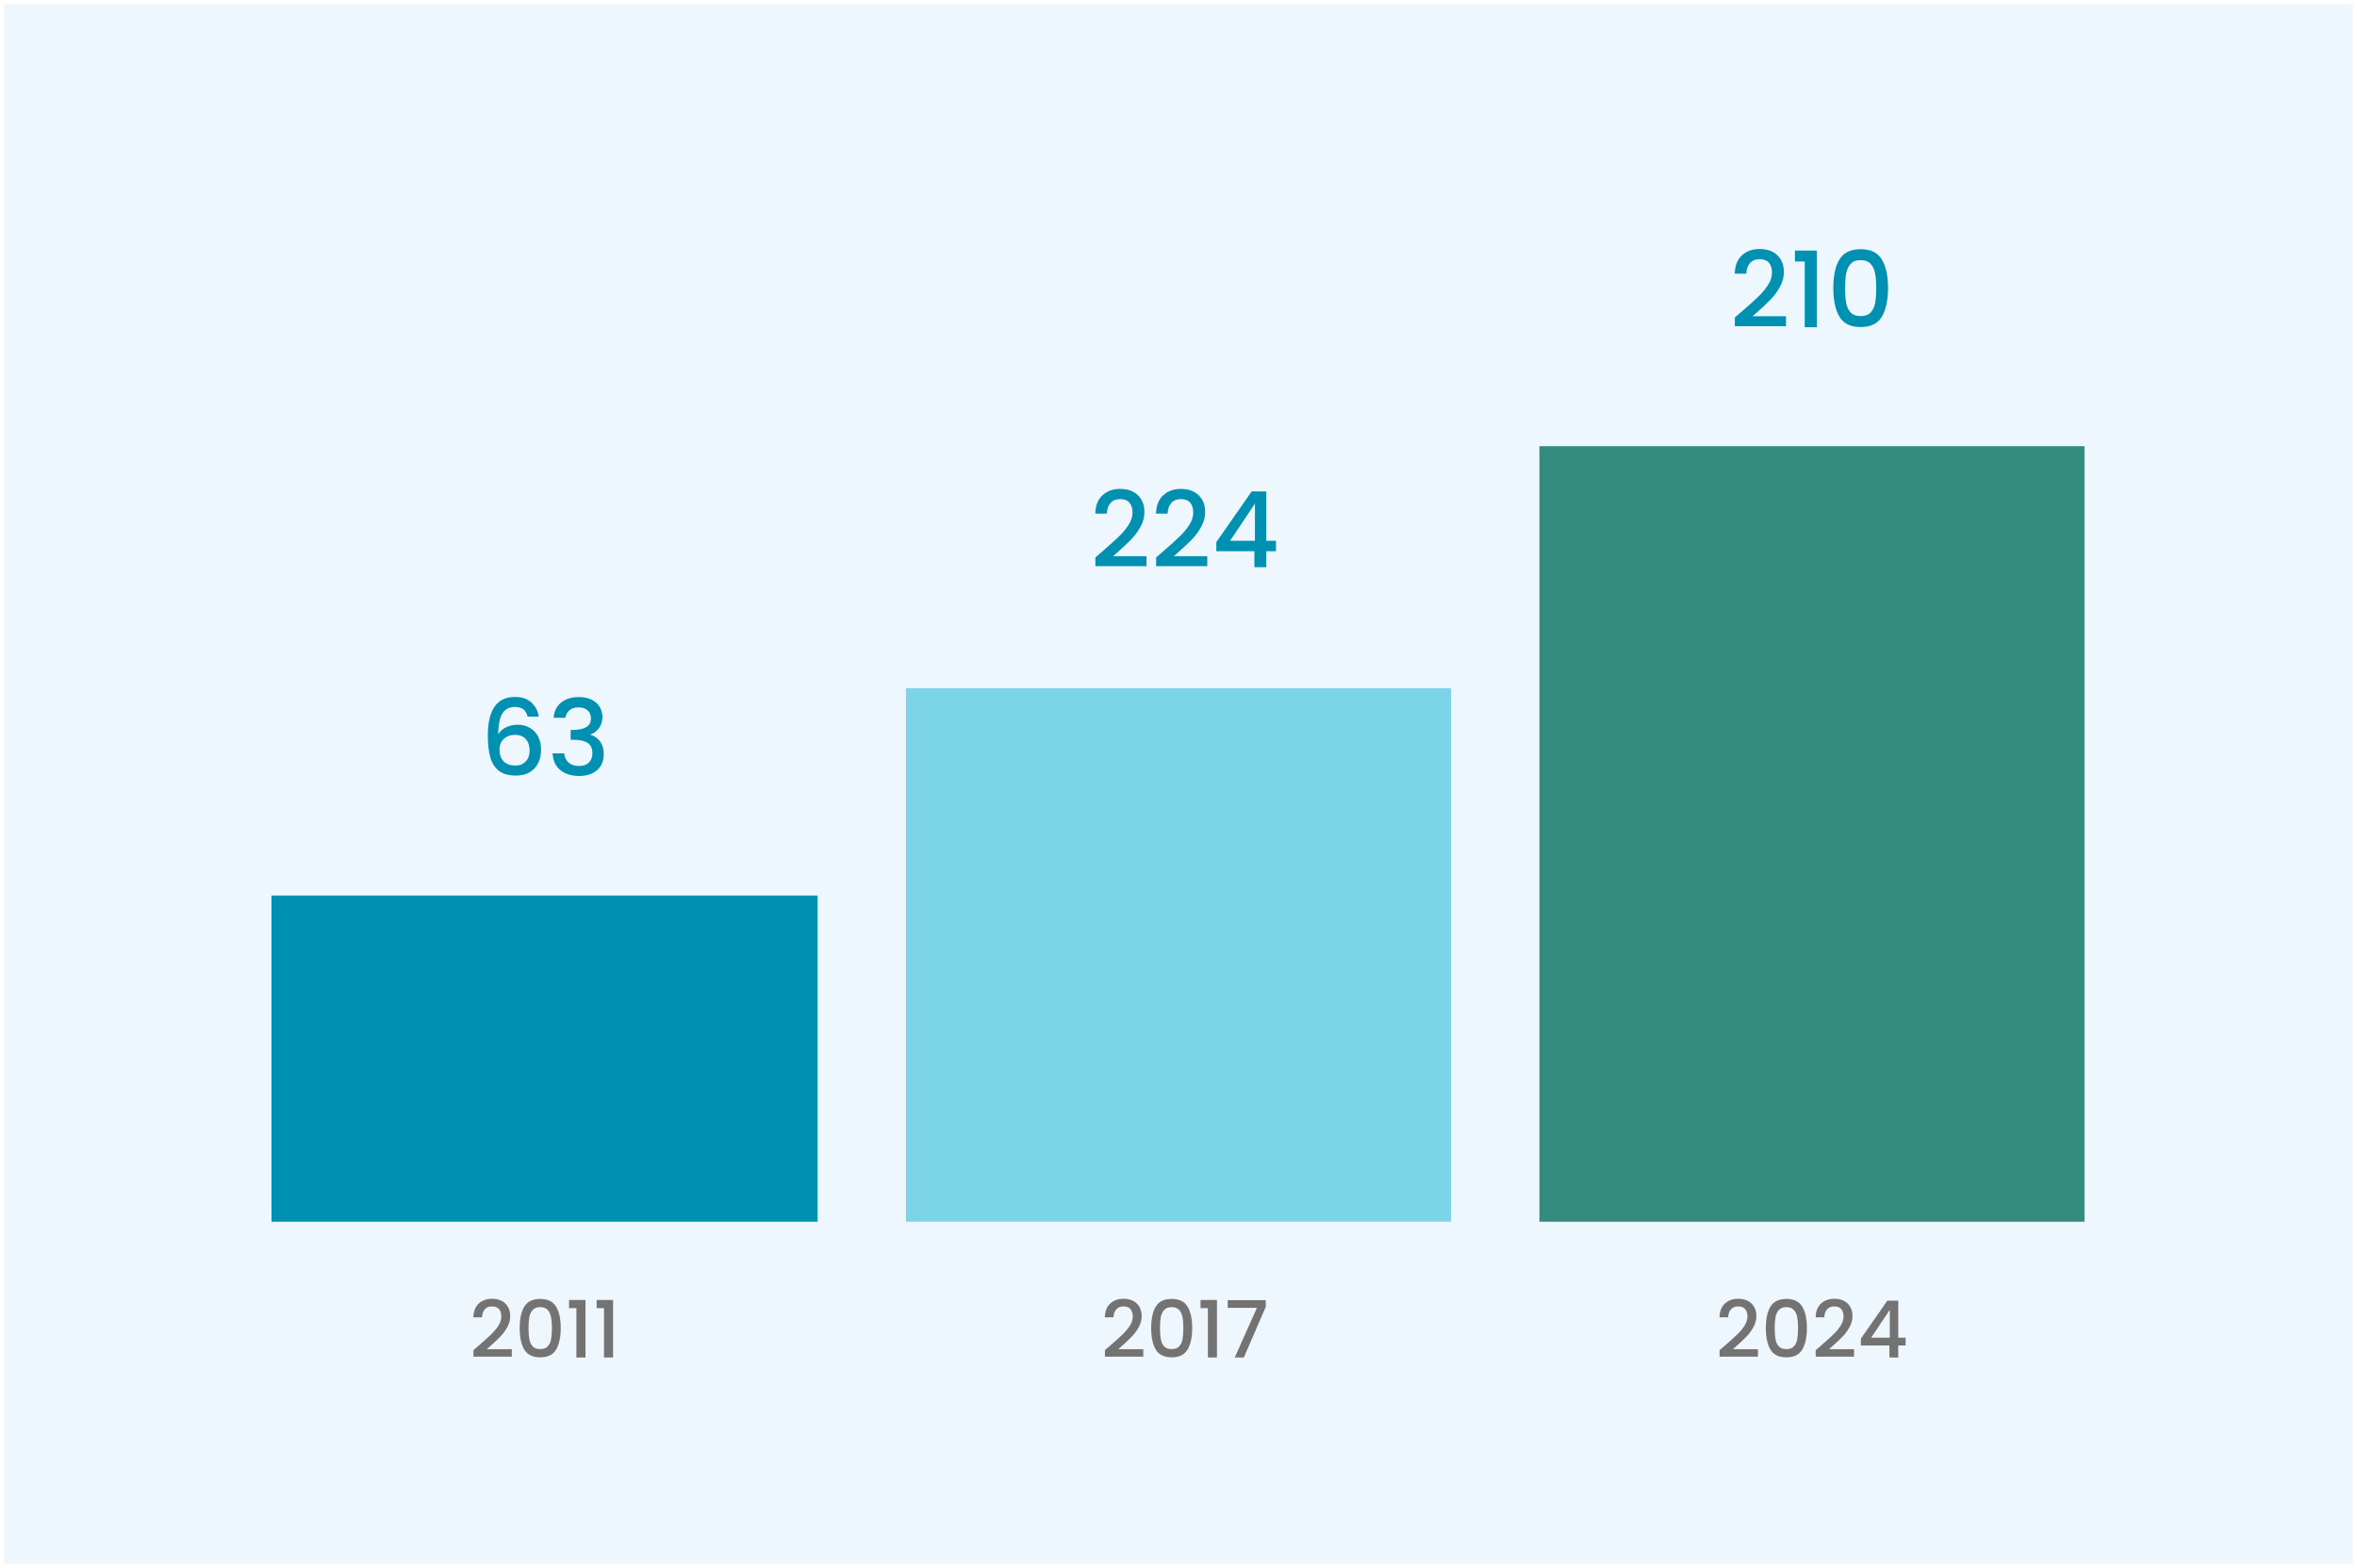
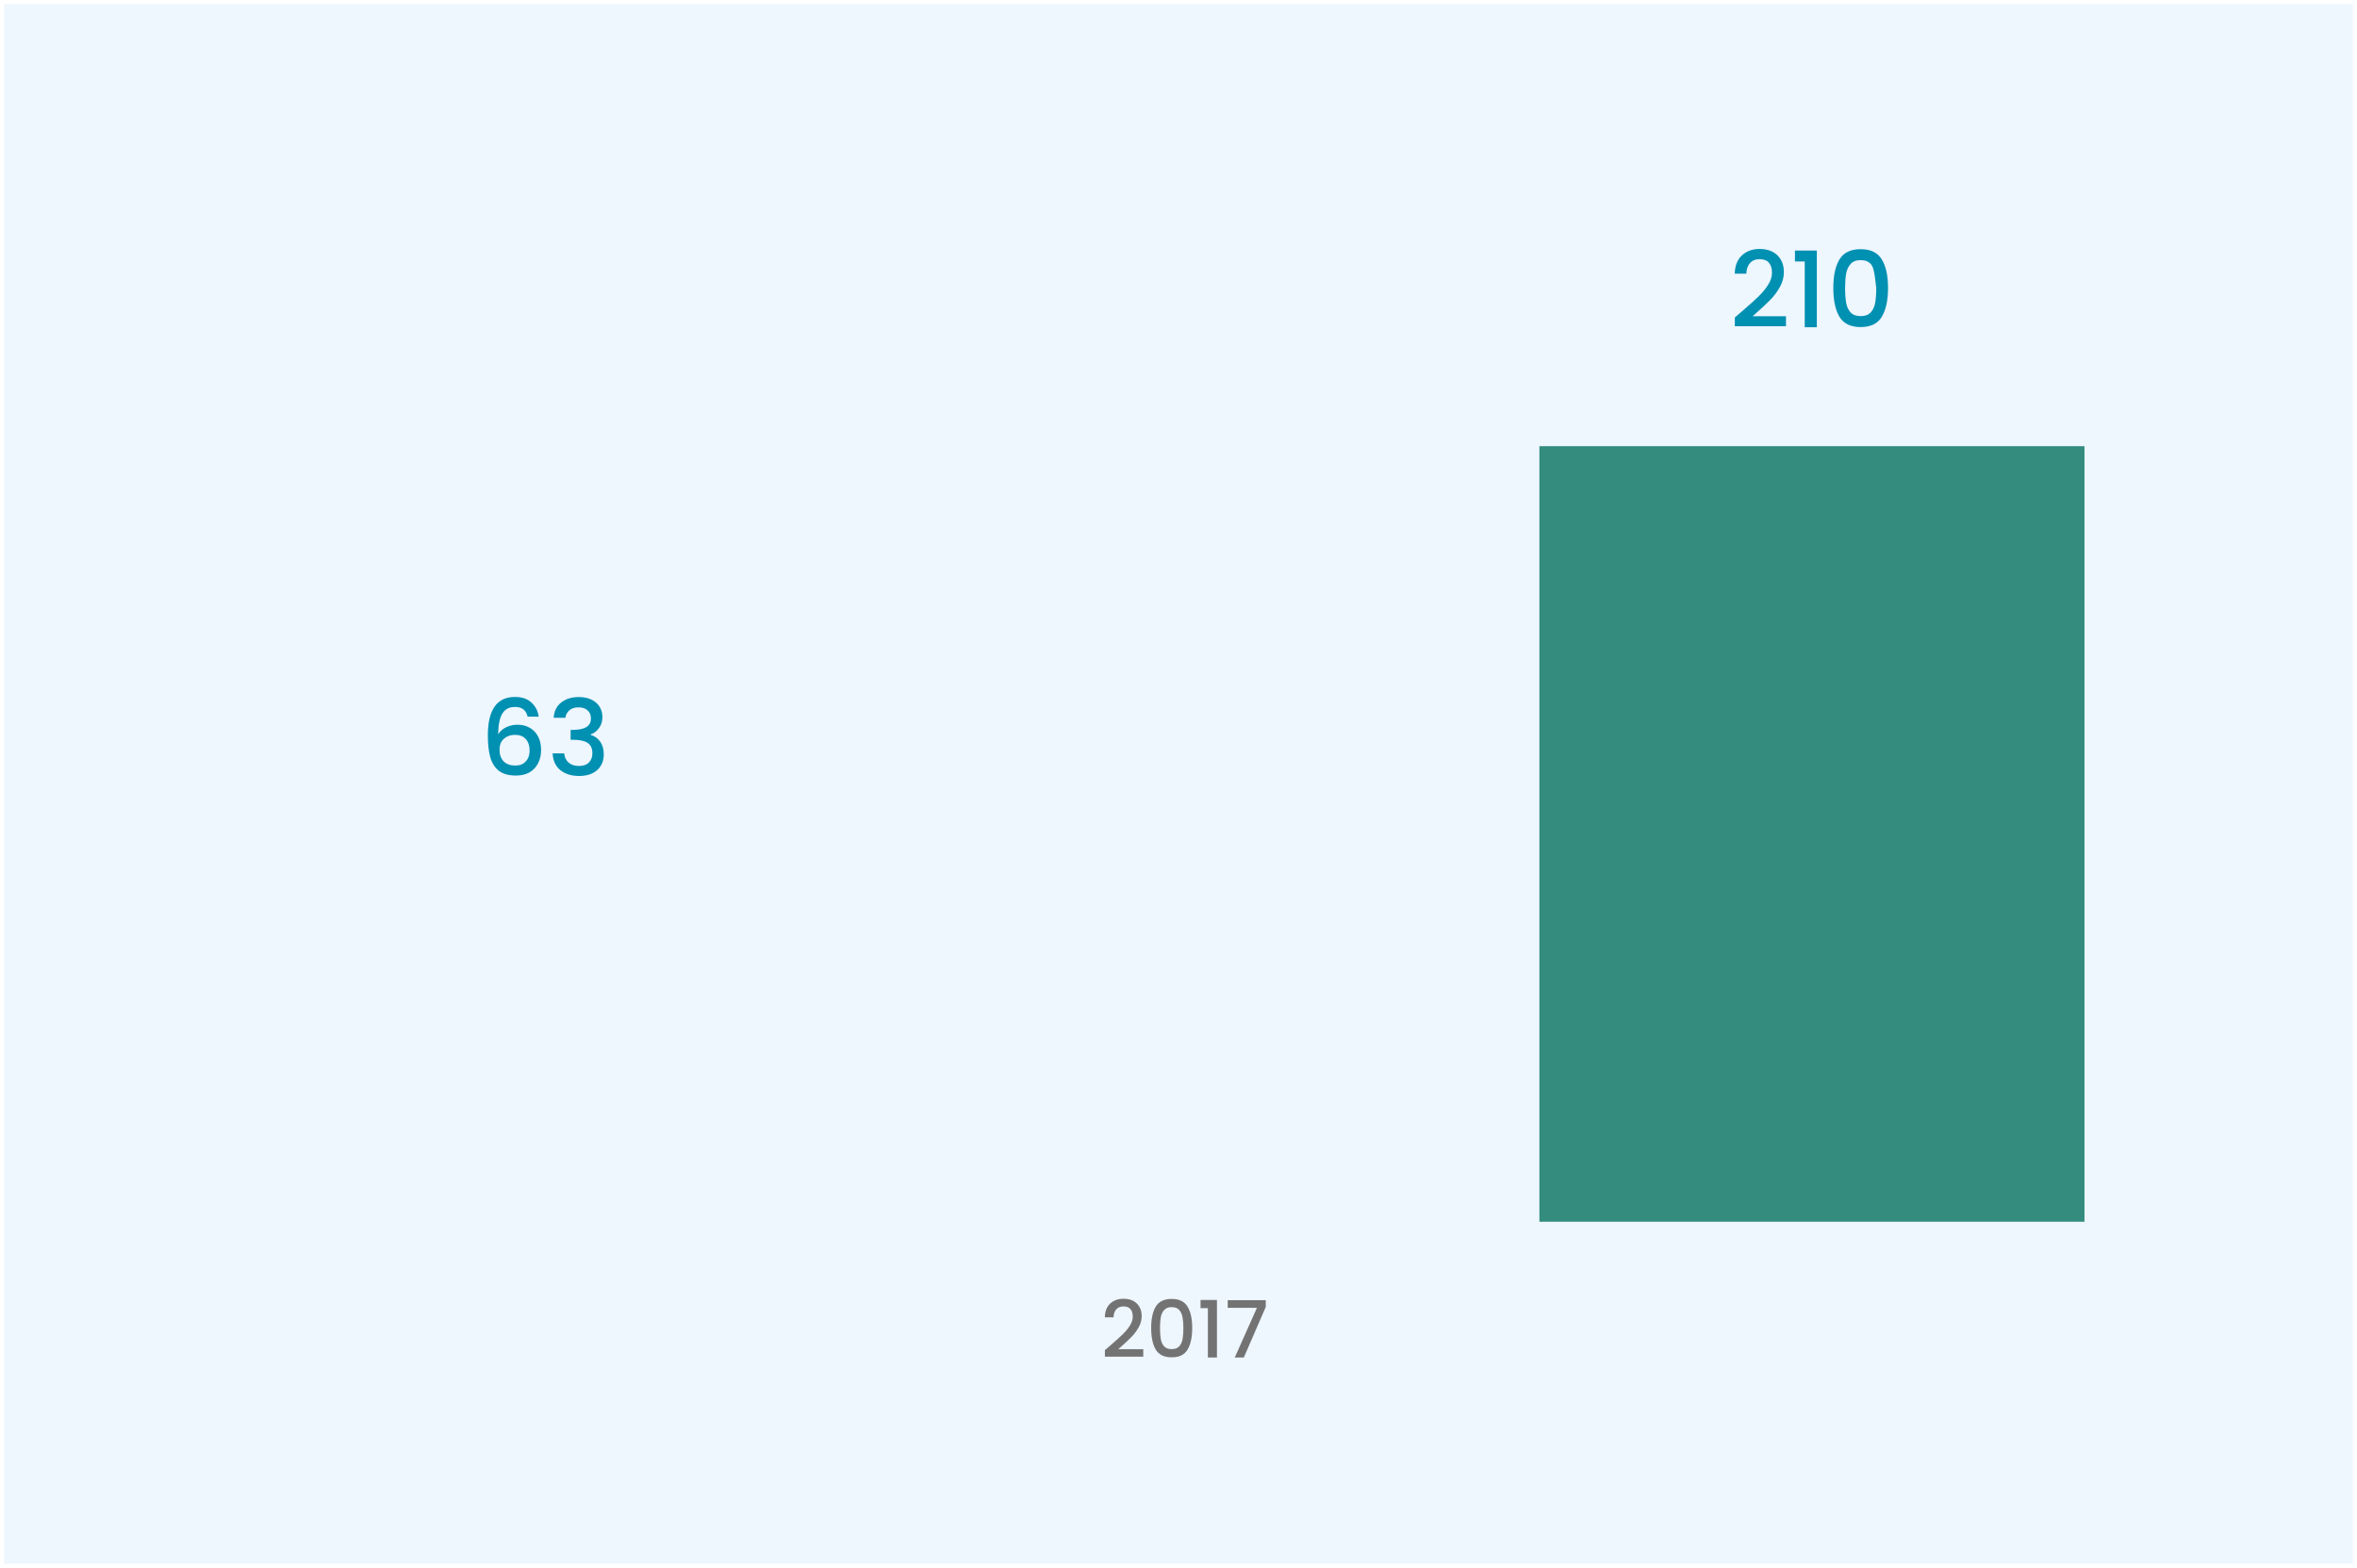
<svg xmlns="http://www.w3.org/2000/svg" width="2240" height="1490" viewBox="0 0 2240 1490" fill="none">
  <g filter="url(#filter0_d_145_27)">
    <rect width="2232" height="1482" transform="translate(2 2)" fill="#EEF6FE" />
-     <rect x="859" y="652" width="518" height="507" fill="#7BD4E8" />
    <rect x="1461" y="422" width="518" height="737" fill="#338C7E" />
-     <path d="M1637.64 1276.37C1642.44 1272.22 1646.21 1268.82 1648.96 1266.17C1651.76 1263.47 1654.09 1260.67 1655.94 1257.77C1657.79 1254.87 1658.71 1251.97 1658.71 1249.07C1658.71 1246.07 1657.99 1243.72 1656.54 1242.02C1655.14 1240.32 1652.91 1239.47 1649.86 1239.47C1646.91 1239.47 1644.61 1240.42 1642.96 1242.32C1641.36 1244.17 1640.51 1246.67 1640.41 1249.82H1632.16C1632.31 1244.12 1634.01 1239.77 1637.26 1236.77C1640.56 1233.72 1644.74 1232.2 1649.79 1232.2C1655.24 1232.2 1659.49 1233.7 1662.54 1236.7C1665.64 1239.7 1667.19 1243.7 1667.19 1248.7C1667.19 1252.3 1666.26 1255.77 1664.41 1259.12C1662.61 1262.42 1660.44 1265.4 1657.89 1268.05C1655.39 1270.65 1652.19 1273.67 1648.29 1277.12L1644.91 1280.12H1668.69V1287.25H1632.24V1281.02L1637.64 1276.37ZM1676.2 1259.95C1676.2 1251.3 1677.65 1244.55 1680.55 1239.7C1683.5 1234.8 1688.55 1232.35 1695.7 1232.35C1702.85 1232.35 1707.87 1234.8 1710.77 1239.7C1713.72 1244.55 1715.2 1251.3 1715.2 1259.95C1715.2 1268.7 1713.72 1275.55 1710.77 1280.5C1707.87 1285.4 1702.85 1287.85 1695.7 1287.85C1688.55 1287.85 1683.5 1285.4 1680.55 1280.5C1677.65 1275.55 1676.2 1268.7 1676.2 1259.95ZM1706.8 1259.95C1706.8 1255.9 1706.52 1252.47 1705.97 1249.67C1705.47 1246.87 1704.42 1244.6 1702.82 1242.85C1701.22 1241.05 1698.85 1240.15 1695.7 1240.15C1692.55 1240.15 1690.17 1241.05 1688.57 1242.85C1686.97 1244.6 1685.9 1246.87 1685.35 1249.67C1684.85 1252.47 1684.6 1255.9 1684.6 1259.95C1684.6 1264.15 1684.85 1267.67 1685.35 1270.52C1685.85 1273.37 1686.9 1275.67 1688.5 1277.42C1690.15 1279.17 1692.55 1280.05 1695.7 1280.05C1698.85 1280.05 1701.22 1279.17 1702.82 1277.42C1704.47 1275.67 1705.55 1273.37 1706.05 1270.52C1706.55 1267.67 1706.8 1264.15 1706.8 1259.95ZM1728.97 1276.37C1733.77 1272.22 1737.54 1268.82 1740.29 1266.17C1743.09 1263.47 1745.42 1260.67 1747.27 1257.77C1749.12 1254.87 1750.04 1251.97 1750.04 1249.07C1750.04 1246.07 1749.32 1243.72 1747.87 1242.02C1746.47 1240.32 1744.24 1239.47 1741.19 1239.47C1738.24 1239.47 1735.94 1240.42 1734.29 1242.32C1732.69 1244.17 1731.84 1246.67 1731.74 1249.82H1723.49C1723.64 1244.12 1725.34 1239.77 1728.59 1236.77C1731.89 1233.72 1736.07 1232.2 1741.12 1232.2C1746.57 1232.2 1750.82 1233.7 1753.87 1236.7C1756.97 1239.7 1758.52 1243.7 1758.52 1248.7C1758.52 1252.3 1757.59 1255.77 1755.74 1259.12C1753.94 1262.42 1751.77 1265.4 1749.22 1268.05C1746.72 1270.65 1743.52 1273.67 1739.62 1277.12L1736.24 1280.12H1760.02V1287.25H1723.57V1281.02L1728.97 1276.37ZM1766.48 1276.6V1270.15L1791.68 1234H1802.03V1269.17H1809V1276.6H1802.03V1288H1793.63V1276.6H1766.48ZM1794 1242.7L1776.3 1269.17H1794V1242.7Z" fill="#737373" />
-     <path d="M1653.93 293.5C1660.33 287.967 1665.36 283.433 1669.03 279.9C1672.76 276.3 1675.86 272.567 1678.33 268.7C1680.8 264.833 1682.03 260.967 1682.03 257.1C1682.03 253.1 1681.06 249.967 1679.13 247.7C1677.26 245.433 1674.3 244.3 1670.23 244.3C1666.3 244.3 1663.23 245.567 1661.03 248.1C1658.9 250.567 1657.76 253.9 1657.63 258.1H1646.63C1646.83 250.5 1649.1 244.7 1653.43 240.7C1657.83 236.633 1663.4 234.6 1670.13 234.6C1677.4 234.6 1683.06 236.6 1687.13 240.6C1691.26 244.6 1693.33 249.933 1693.33 256.6C1693.33 261.4 1692.1 266.033 1689.63 270.5C1687.23 274.9 1684.33 278.867 1680.93 282.4C1677.6 285.867 1673.33 289.9 1668.13 294.5L1663.63 298.5H1695.33V308H1646.73V299.7L1653.93 293.5ZM1703.85 246.5V236.1H1724.65V309H1713.15V246.5H1703.85ZM1740.31 271.6C1740.31 260.067 1742.24 251.067 1746.11 244.6C1750.04 238.067 1756.77 234.8 1766.31 234.8C1775.84 234.8 1782.54 238.067 1786.41 244.6C1790.34 251.067 1792.31 260.067 1792.31 271.6C1792.31 283.267 1790.34 292.4 1786.41 299C1782.54 305.533 1775.84 308.8 1766.31 308.8C1756.77 308.8 1750.04 305.533 1746.11 299C1742.24 292.4 1740.31 283.267 1740.31 271.6ZM1781.11 271.6C1781.11 266.2 1780.74 261.633 1780.01 257.9C1779.34 254.167 1777.94 251.133 1775.81 248.8C1773.67 246.4 1770.51 245.2 1766.31 245.2C1762.11 245.2 1758.94 246.4 1756.81 248.8C1754.67 251.133 1753.24 254.167 1752.51 257.9C1751.84 261.633 1751.51 266.2 1751.51 271.6C1751.51 277.2 1751.84 281.9 1752.51 285.7C1753.17 289.5 1754.57 292.567 1756.71 294.9C1758.91 297.233 1762.11 298.4 1766.31 298.4C1770.51 298.4 1773.67 297.233 1775.81 294.9C1778.01 292.567 1779.44 289.5 1780.11 285.7C1780.77 281.9 1781.11 277.2 1781.11 271.6Z" fill="#0090B2" />
-     <path d="M1046.21 521.5C1052.61 515.967 1057.65 511.433 1061.31 507.9C1065.05 504.3 1068.15 500.567 1070.61 496.7C1073.08 492.833 1074.31 488.967 1074.31 485.1C1074.31 481.1 1073.35 477.967 1071.41 475.7C1069.55 473.433 1066.58 472.3 1062.51 472.3C1058.58 472.3 1055.51 473.567 1053.31 476.1C1051.18 478.567 1050.05 481.9 1049.91 486.1H1038.91C1039.11 478.5 1041.38 472.7 1045.71 468.7C1050.11 464.633 1055.68 462.6 1062.41 462.6C1069.68 462.6 1075.35 464.6 1079.41 468.6C1083.55 472.6 1085.61 477.933 1085.61 484.6C1085.61 489.4 1084.38 494.033 1081.91 498.5C1079.51 502.9 1076.61 506.867 1073.21 510.4C1069.88 513.867 1065.61 517.9 1060.41 522.5L1055.91 526.5H1087.61V536H1039.01V527.7L1046.21 521.5ZM1103.93 521.5C1110.33 515.967 1115.36 511.433 1119.03 507.9C1122.76 504.3 1125.86 500.567 1128.33 496.7C1130.79 492.833 1132.03 488.967 1132.03 485.1C1132.03 481.1 1131.06 477.967 1129.13 475.7C1127.26 473.433 1124.29 472.3 1120.23 472.3C1116.29 472.3 1113.23 473.567 1111.03 476.1C1108.89 478.567 1107.76 481.9 1107.63 486.1H1096.63C1096.83 478.5 1099.09 472.7 1103.43 468.7C1107.83 464.633 1113.39 462.6 1120.13 462.6C1127.39 462.6 1133.06 464.6 1137.13 468.6C1141.26 472.6 1143.33 477.933 1143.33 484.6C1143.33 489.4 1142.09 494.033 1139.63 498.5C1137.23 502.9 1134.33 506.867 1130.93 510.4C1127.59 513.867 1123.33 517.9 1118.13 522.5L1113.63 526.5H1145.33V536H1096.73V527.7L1103.93 521.5ZM1153.94 521.8V513.2L1187.54 465H1201.34V511.9H1210.64V521.8H1201.34V537H1190.14V521.8H1153.94ZM1190.64 476.6L1167.04 511.9H1190.64V476.6Z" fill="#0090B2" />
-     <rect x="256" y="849" width="519" height="310" fill="#0090B2" />
+     <path d="M1653.93 293.5C1660.33 287.967 1665.36 283.433 1669.03 279.9C1672.76 276.3 1675.86 272.567 1678.33 268.7C1680.8 264.833 1682.03 260.967 1682.03 257.1C1682.03 253.1 1681.06 249.967 1679.13 247.7C1677.26 245.433 1674.3 244.3 1670.23 244.3C1666.3 244.3 1663.23 245.567 1661.03 248.1C1658.9 250.567 1657.76 253.9 1657.63 258.1H1646.63C1646.83 250.5 1649.1 244.7 1653.43 240.7C1657.83 236.633 1663.4 234.6 1670.13 234.6C1677.4 234.6 1683.06 236.6 1687.13 240.6C1691.26 244.6 1693.33 249.933 1693.33 256.6C1693.33 261.4 1692.1 266.033 1689.63 270.5C1687.23 274.9 1684.33 278.867 1680.93 282.4C1677.6 285.867 1673.33 289.9 1668.13 294.5L1663.63 298.5H1695.33V308H1646.73V299.7L1653.93 293.5ZM1703.85 246.5V236.1H1724.65V309H1713.15V246.5H1703.85ZM1740.31 271.6C1740.31 260.067 1742.24 251.067 1746.11 244.6C1750.04 238.067 1756.77 234.8 1766.31 234.8C1775.84 234.8 1782.54 238.067 1786.41 244.6C1790.34 251.067 1792.31 260.067 1792.31 271.6C1792.31 283.267 1790.34 292.4 1786.41 299C1782.54 305.533 1775.84 308.8 1766.31 308.8C1756.77 308.8 1750.04 305.533 1746.11 299C1742.24 292.4 1740.31 283.267 1740.31 271.6ZM1781.11 271.6C1779.34 254.167 1777.94 251.133 1775.81 248.8C1773.67 246.4 1770.51 245.2 1766.31 245.2C1762.11 245.2 1758.94 246.4 1756.81 248.8C1754.67 251.133 1753.24 254.167 1752.51 257.9C1751.84 261.633 1751.51 266.2 1751.51 271.6C1751.51 277.2 1751.84 281.9 1752.51 285.7C1753.17 289.5 1754.57 292.567 1756.71 294.9C1758.91 297.233 1762.11 298.4 1766.31 298.4C1770.51 298.4 1773.67 297.233 1775.81 294.9C1778.01 292.567 1779.44 289.5 1780.11 285.7C1780.77 281.9 1781.11 277.2 1781.11 271.6Z" fill="#0090B2" />
    <path d="M499.432 679C498.699 675.933 497.366 673.633 495.432 672.1C493.499 670.567 490.799 669.8 487.332 669.8C482.066 669.8 478.132 671.833 475.532 675.9C472.932 679.9 471.566 686.567 471.432 695.9C473.166 692.967 475.699 690.7 479.032 689.1C482.366 687.5 485.966 686.7 489.832 686.7C494.232 686.7 498.099 687.667 501.432 689.6C504.832 691.467 507.466 694.2 509.332 697.8C511.266 701.4 512.232 705.7 512.232 710.7C512.232 715.367 511.299 719.533 509.432 723.2C507.632 726.867 504.932 729.767 501.332 731.9C497.732 733.967 493.399 735 488.332 735C481.466 735 476.066 733.5 472.132 730.5C468.266 727.433 465.532 723.133 463.932 717.6C462.399 712.067 461.632 705.167 461.632 696.9C461.632 672.5 470.232 660.3 487.432 660.3C494.099 660.3 499.332 662.1 503.132 665.7C506.999 669.3 509.266 673.733 509.932 679H499.432ZM487.332 696.3C483.266 696.3 479.799 697.533 476.932 700C474.132 702.4 472.732 705.9 472.732 710.5C472.732 715.1 474.032 718.767 476.632 721.5C479.299 724.167 482.999 725.5 487.732 725.5C491.932 725.5 495.232 724.2 497.632 721.6C500.099 719 501.332 715.533 501.332 711.2C501.332 706.667 500.132 703.067 497.732 700.4C495.399 697.667 491.932 696.3 487.332 696.3ZM524.193 680.1C524.593 673.9 526.959 669.067 531.293 665.6C535.693 662.133 541.293 660.4 548.093 660.4C552.759 660.4 556.793 661.233 560.193 662.9C563.593 664.567 566.159 666.833 567.893 669.7C569.626 672.567 570.493 675.8 570.493 679.4C570.493 683.533 569.393 687.067 567.193 690C564.993 692.933 562.359 694.9 559.293 695.9V696.3C563.226 697.5 566.293 699.7 568.493 702.9C570.693 706.033 571.793 710.067 571.793 715C571.793 718.933 570.893 722.433 569.093 725.5C567.293 728.567 564.626 731 561.093 732.8C557.559 734.533 553.326 735.4 548.393 735.4C541.193 735.4 535.259 733.567 530.593 729.9C525.993 726.167 523.526 720.833 523.193 713.9H534.193C534.459 717.433 535.826 720.333 538.293 722.6C540.759 724.8 544.093 725.9 548.293 725.9C552.359 725.9 555.493 724.8 557.693 722.6C559.893 720.333 560.993 717.433 560.993 713.9C560.993 709.233 559.493 705.933 556.493 704C553.559 702 549.026 701 542.893 701H540.293V691.6H542.993C548.393 691.533 552.493 690.633 555.293 688.9C558.159 687.167 559.593 684.433 559.593 680.7C559.593 677.5 558.559 674.967 556.493 673.1C554.426 671.167 551.493 670.2 547.693 670.2C543.959 670.2 541.059 671.167 538.993 673.1C536.926 674.967 535.693 677.3 535.293 680.1H524.193Z" fill="#0090B2" />
    <path d="M1053.46 1276.37C1058.26 1272.22 1062.04 1268.82 1064.79 1266.17C1067.59 1263.47 1069.91 1260.67 1071.76 1257.77C1073.61 1254.87 1074.54 1251.97 1074.54 1249.07C1074.54 1246.07 1073.81 1243.72 1072.36 1242.02C1070.96 1240.32 1068.74 1239.47 1065.69 1239.47C1062.74 1239.47 1060.44 1240.42 1058.79 1242.32C1057.19 1244.17 1056.34 1246.67 1056.24 1249.82H1047.99C1048.14 1244.12 1049.84 1239.77 1053.09 1236.77C1056.39 1233.72 1060.56 1232.2 1065.61 1232.2C1071.06 1232.2 1075.31 1233.7 1078.36 1236.7C1081.46 1239.7 1083.01 1243.7 1083.01 1248.7C1083.01 1252.3 1082.09 1255.77 1080.24 1259.12C1078.44 1262.42 1076.26 1265.4 1073.71 1268.05C1071.21 1270.65 1068.01 1273.67 1064.11 1277.12L1060.74 1280.12H1084.51V1287.25H1048.06V1281.02L1053.46 1276.37ZM1092.03 1259.95C1092.03 1251.3 1093.48 1244.55 1096.38 1239.7C1099.33 1234.8 1104.38 1232.35 1111.53 1232.35C1118.68 1232.35 1123.7 1234.8 1126.6 1239.7C1129.55 1244.55 1131.03 1251.3 1131.03 1259.95C1131.03 1268.7 1129.55 1275.55 1126.6 1280.5C1123.7 1285.4 1118.68 1287.85 1111.53 1287.85C1104.38 1287.85 1099.33 1285.4 1096.38 1280.5C1093.48 1275.55 1092.03 1268.7 1092.03 1259.95ZM1122.63 1259.95C1122.63 1255.9 1122.35 1252.47 1121.8 1249.67C1121.3 1246.87 1120.25 1244.6 1118.65 1242.85C1117.05 1241.05 1114.68 1240.15 1111.53 1240.15C1108.38 1240.15 1106 1241.05 1104.4 1242.85C1102.8 1244.6 1101.73 1246.87 1101.18 1249.67C1100.68 1252.47 1100.43 1255.9 1100.43 1259.95C1100.43 1264.15 1100.68 1267.67 1101.18 1270.52C1101.68 1273.37 1102.73 1275.67 1104.33 1277.42C1105.98 1279.17 1108.38 1280.05 1111.53 1280.05C1114.68 1280.05 1117.05 1279.17 1118.65 1277.42C1120.3 1275.67 1121.38 1273.37 1121.88 1270.52C1122.38 1267.67 1122.63 1264.15 1122.63 1259.95ZM1138.95 1241.12V1233.32H1154.55V1288H1145.92V1241.12H1138.95ZM1200.94 1239.92L1180.09 1288H1171.47L1192.54 1240.82H1164.79V1233.55H1200.94V1239.92Z" fill="#737373" />
-     <path d="M453.338 1276.37C458.138 1272.22 461.913 1268.82 464.663 1266.17C467.463 1263.47 469.788 1260.67 471.638 1257.77C473.488 1254.87 474.413 1251.97 474.413 1249.07C474.413 1246.07 473.688 1243.72 472.238 1242.02C470.838 1240.32 468.613 1239.47 465.563 1239.47C462.613 1239.47 460.313 1240.42 458.663 1242.32C457.063 1244.17 456.213 1246.67 456.113 1249.82H447.863C448.013 1244.12 449.713 1239.77 452.963 1236.77C456.263 1233.72 460.438 1232.2 465.488 1232.2C470.938 1232.2 475.188 1233.7 478.238 1236.7C481.338 1239.7 482.888 1243.7 482.888 1248.7C482.888 1252.3 481.963 1255.77 480.113 1259.12C478.313 1262.42 476.138 1265.4 473.588 1268.05C471.088 1270.65 467.888 1273.67 463.988 1277.12L460.613 1280.12H484.388V1287.25H447.938V1281.02L453.338 1276.37ZM491.899 1259.95C491.899 1251.3 493.349 1244.55 496.249 1239.7C499.199 1234.8 504.249 1232.35 511.399 1232.35C518.549 1232.35 523.574 1234.8 526.474 1239.7C529.424 1244.55 530.899 1251.3 530.899 1259.95C530.899 1268.7 529.424 1275.55 526.474 1280.5C523.574 1285.4 518.549 1287.85 511.399 1287.85C504.249 1287.85 499.199 1285.4 496.249 1280.5C493.349 1275.55 491.899 1268.7 491.899 1259.95ZM522.499 1259.95C522.499 1255.9 522.224 1252.47 521.674 1249.67C521.174 1246.87 520.124 1244.6 518.524 1242.85C516.924 1241.05 514.549 1240.15 511.399 1240.15C508.249 1240.15 505.874 1241.05 504.274 1242.85C502.674 1244.6 501.599 1246.87 501.049 1249.67C500.549 1252.47 500.299 1255.9 500.299 1259.95C500.299 1264.15 500.549 1267.67 501.049 1270.52C501.549 1273.37 502.599 1275.67 504.199 1277.42C505.849 1279.17 508.249 1280.05 511.399 1280.05C514.549 1280.05 516.924 1279.17 518.524 1277.42C520.174 1275.67 521.249 1273.37 521.749 1270.52C522.249 1267.67 522.499 1264.15 522.499 1259.95ZM538.821 1241.12V1233.32H554.421V1288H545.796V1241.12H538.821ZM565.042 1241.12V1233.32H580.642V1288H572.017V1241.12H565.042Z" fill="#737373" />
  </g>
  <defs>
    <filter id="filter0_d_145_27" x="0" y="0" width="2240" height="1490" filterUnits="userSpaceOnUse" color-interpolation-filters="sRGB">
      <feFlood flood-opacity="0" result="BackgroundImageFix" />
      <feColorMatrix in="SourceAlpha" type="matrix" values="0 0 0 0 0 0 0 0 0 0 0 0 0 0 0 0 0 0 127 0" result="hardAlpha" />
      <feMorphology radius="2" operator="dilate" in="SourceAlpha" result="effect1_dropShadow_145_27" />
      <feOffset dx="2" dy="2" />
      <feGaussianBlur stdDeviation="1" />
      <feComposite in2="hardAlpha" operator="out" />
      <feColorMatrix type="matrix" values="0 0 0 0 0 0 0 0 0 0 0 0 0 0 0 0 0 0 0.25 0" />
      <feBlend mode="normal" in2="BackgroundImageFix" result="effect1_dropShadow_145_27" />
      <feBlend mode="normal" in="SourceGraphic" in2="effect1_dropShadow_145_27" result="shape" />
    </filter>
  </defs>
</svg>